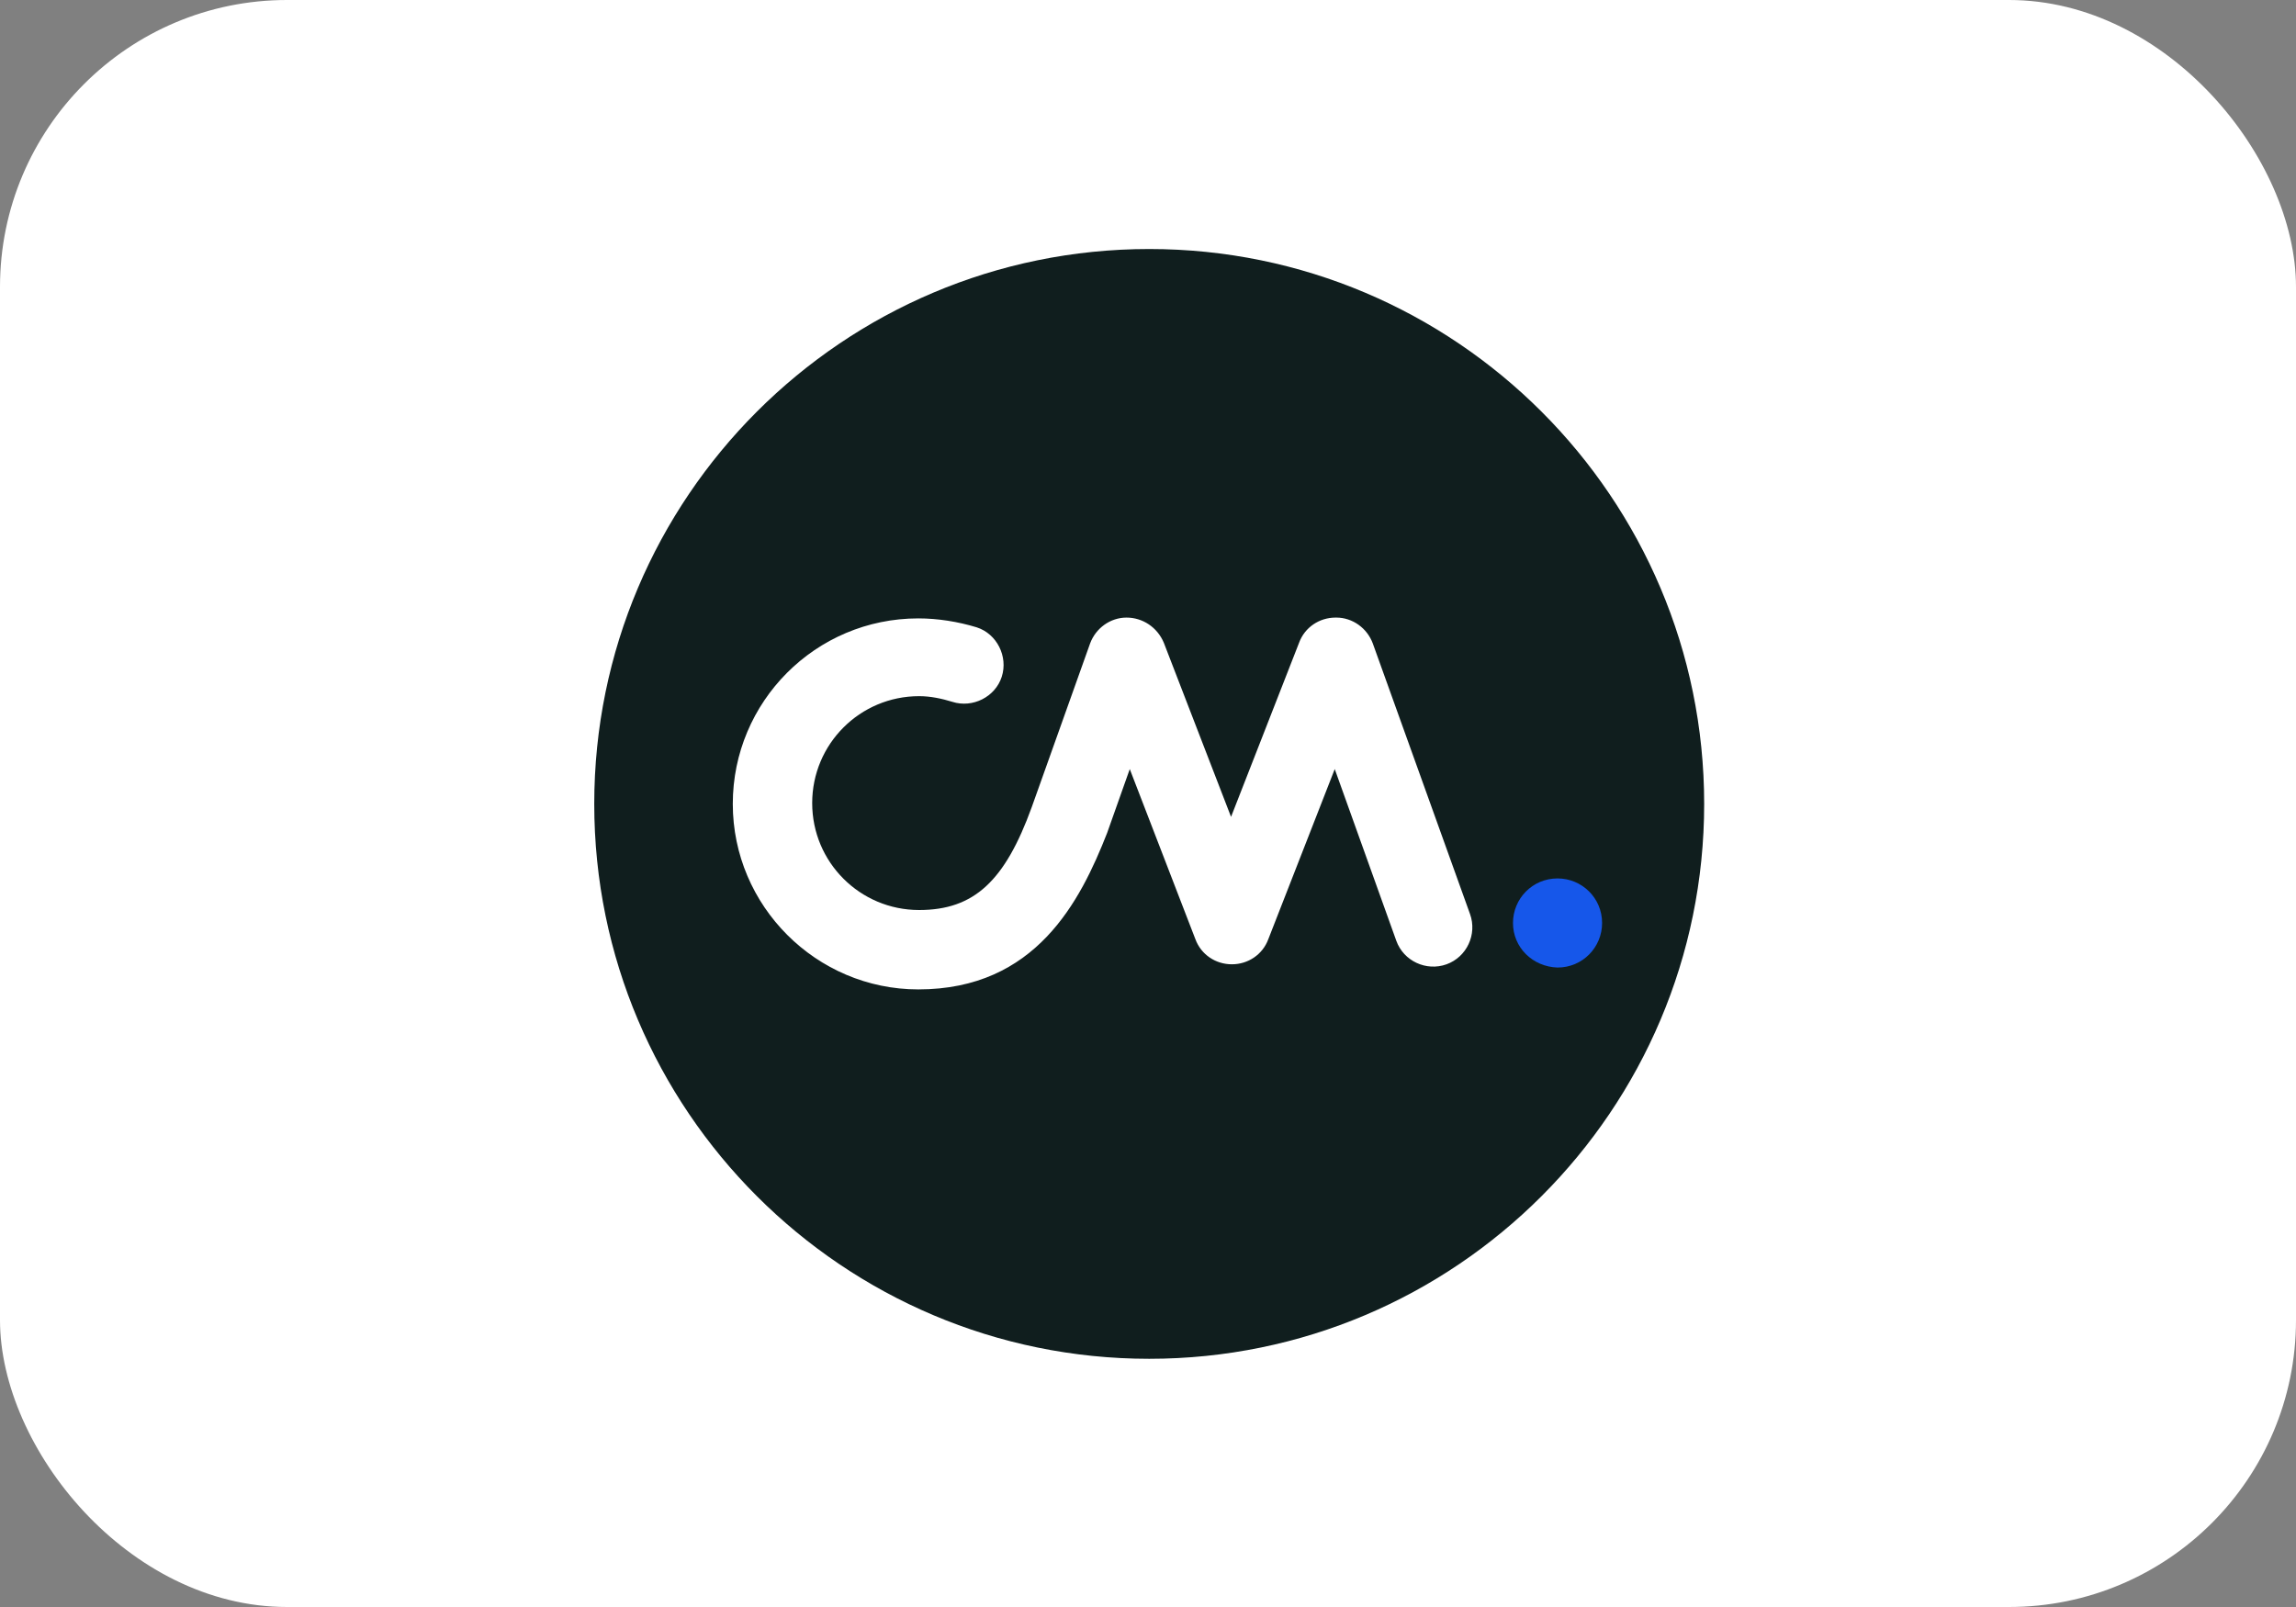
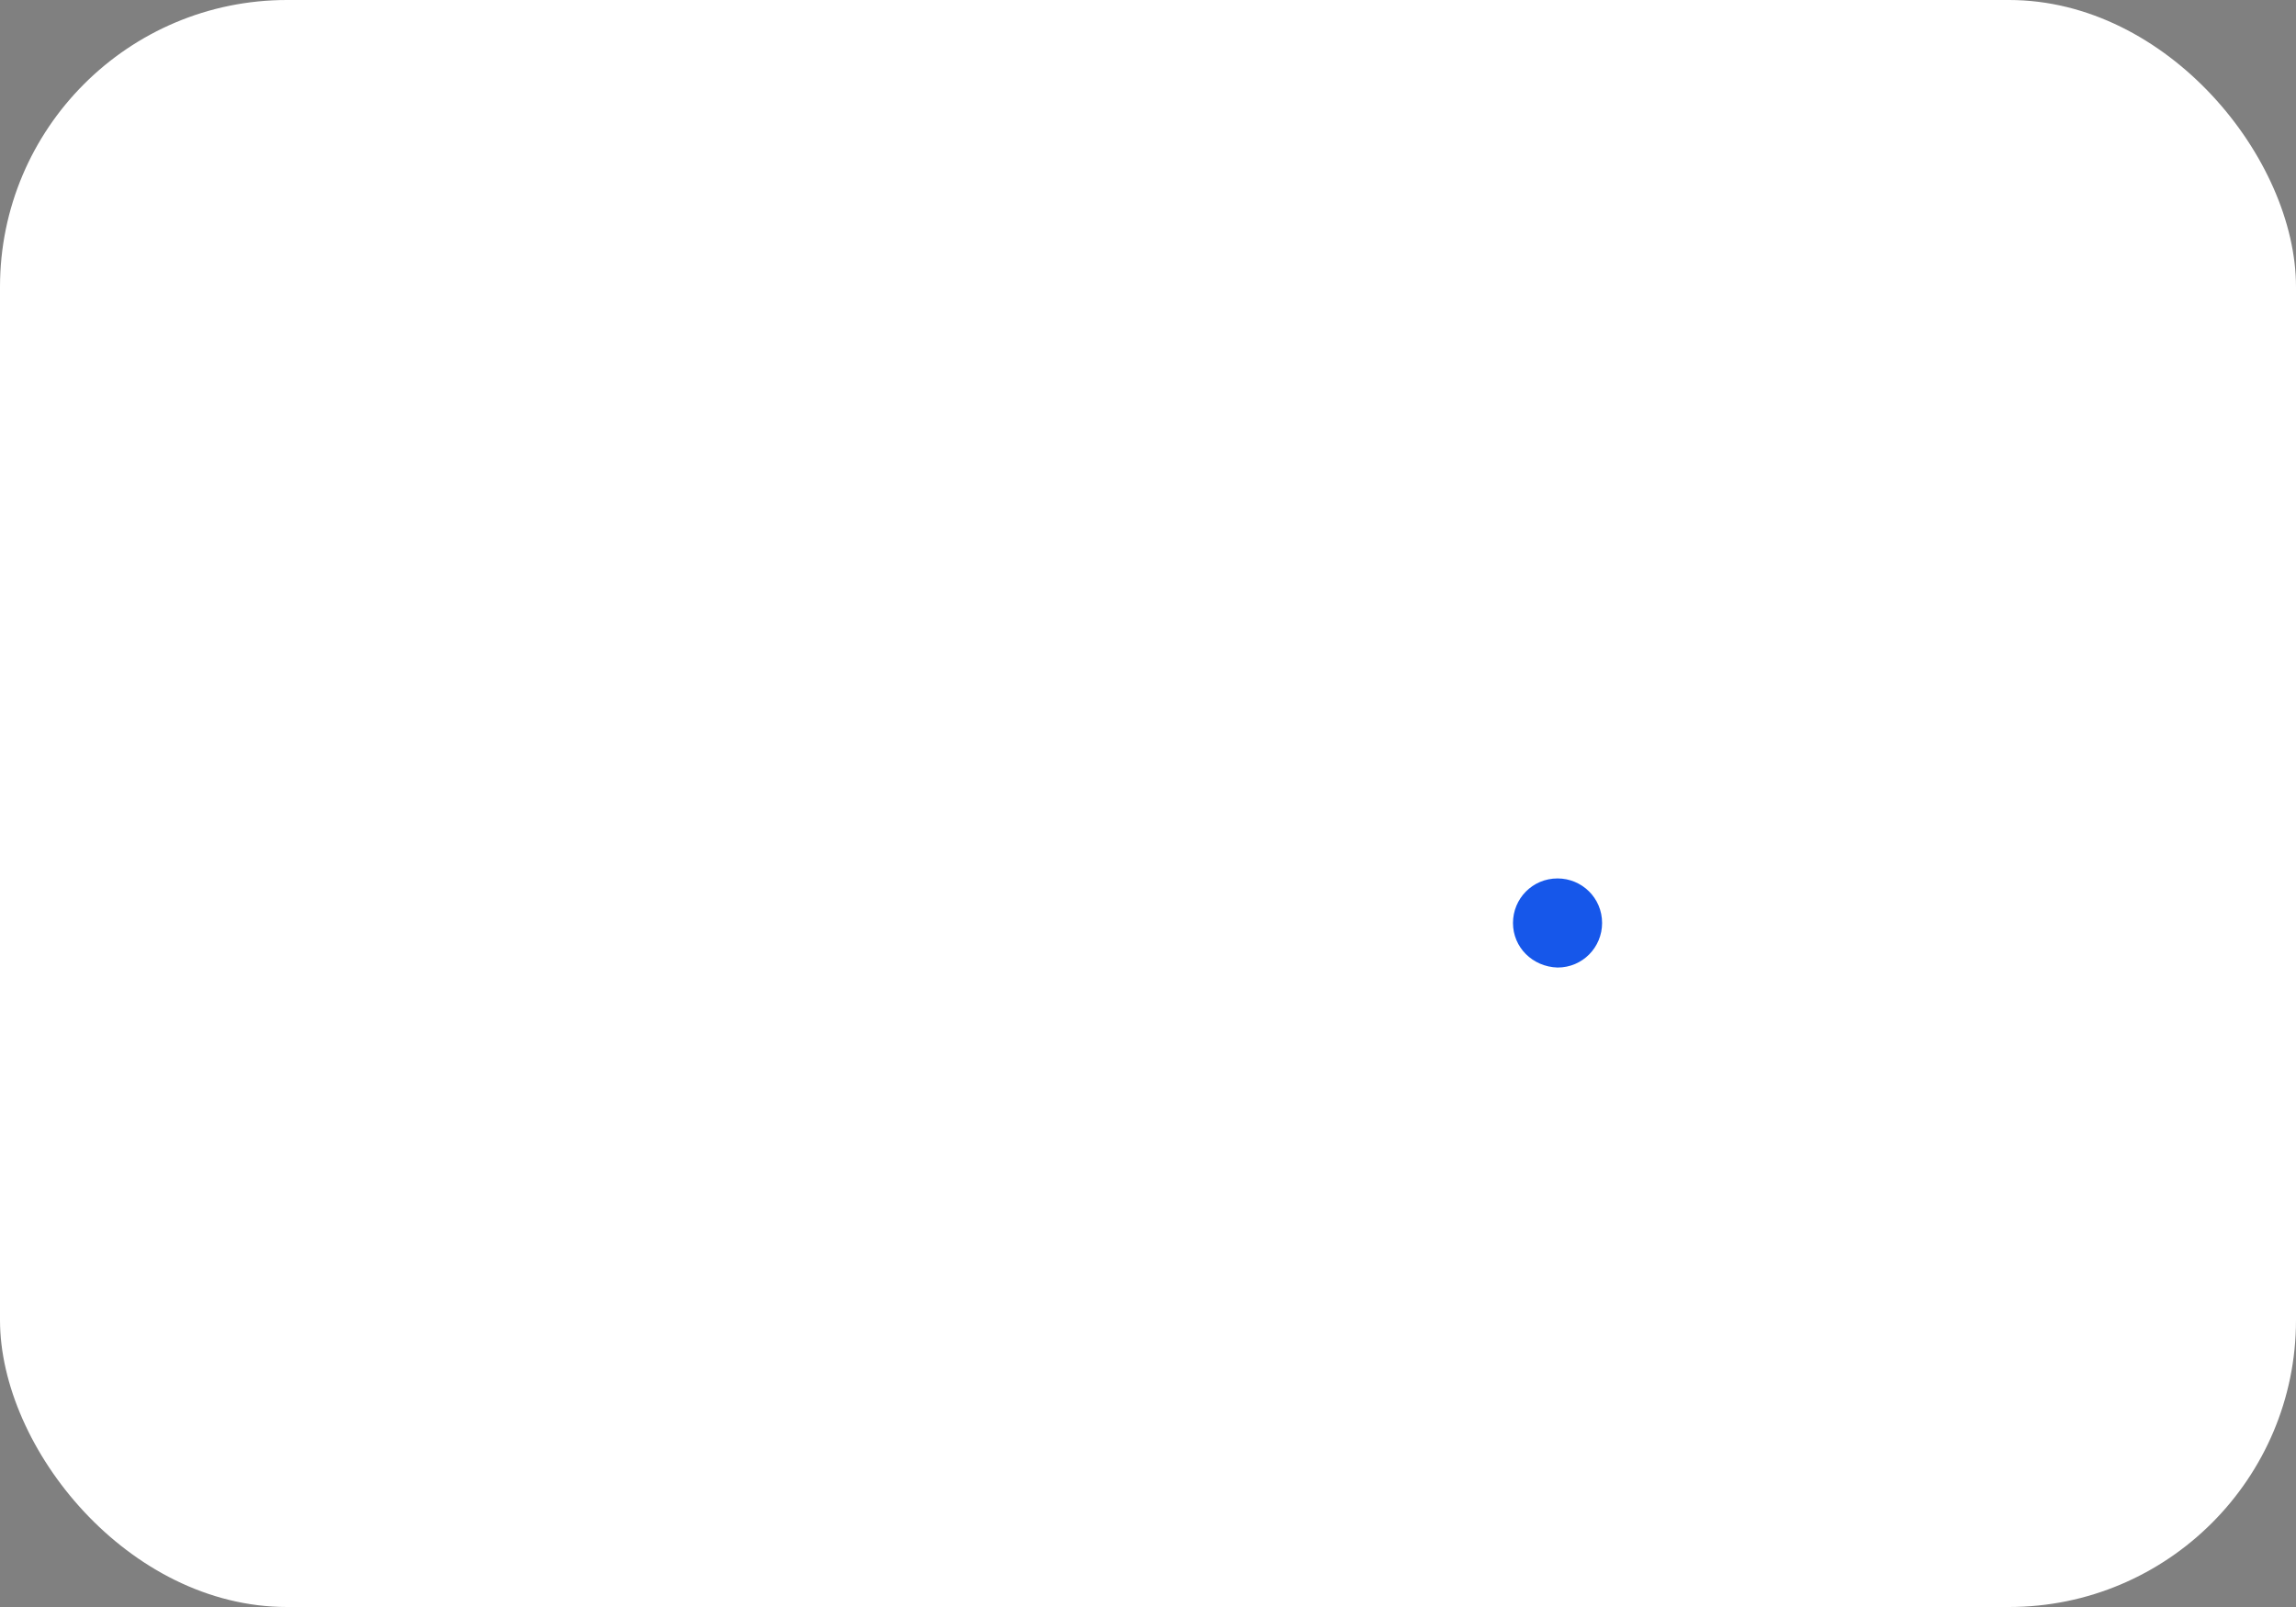
<svg xmlns="http://www.w3.org/2000/svg" width="200" height="140" viewBox="0 0 200 140" fill="none">
  <rect x="0" y="0" width="200" height="140" fill="#808080" stroke="none" />
  <rect width="200" height="140" rx="25" fill="white" />
-   <path d="M100.106 21.694C73.43 21.694 51.764 43.359 51.764 70.035C51.764 96.712 73.43 118.377 100.106 118.377C126.782 118.377 148.447 96.712 148.447 70.035C148.447 43.359 126.782 21.694 100.106 21.694Z" fill="#101E1E" />
  <path d="M131.793 80.409C131.793 78.292 133.486 76.528 135.674 76.528C137.791 76.528 139.555 78.222 139.555 80.409C139.555 82.526 137.862 84.291 135.674 84.291C133.486 84.22 131.793 82.526 131.793 80.409Z" fill="#1657EA" />
  <path d="M79.993 86.196C71.101 86.196 63.832 78.927 63.832 70.035C63.832 61.143 71.03 53.874 79.993 53.874C81.687 53.874 83.451 54.157 85.074 54.651C86.838 55.215 87.826 57.191 87.262 58.955C86.697 60.72 84.721 61.708 82.957 61.143C82.04 60.861 81.052 60.649 80.064 60.649C74.912 60.649 70.748 64.813 70.748 69.965C70.748 75.116 74.912 79.28 80.064 79.28C84.862 79.28 87.544 76.74 89.873 70.317L94.954 56.062C95.448 54.721 96.718 53.804 98.13 53.804C99.541 53.804 100.812 54.651 101.376 55.991L107.234 71.164L113.162 55.991C113.656 54.651 114.926 53.804 116.337 53.804H116.408C117.819 53.804 119.09 54.721 119.584 56.062L128.052 79.633C128.687 81.397 127.77 83.373 126.006 84.008C124.241 84.644 122.265 83.726 121.63 81.962L116.267 67.001L110.48 81.821C109.986 83.162 108.716 84.008 107.304 84.008C105.893 84.008 104.622 83.162 104.128 81.821L98.412 67.001L96.436 72.576C94.107 78.504 90.226 86.196 79.993 86.196Z" fill="white" />
</svg>